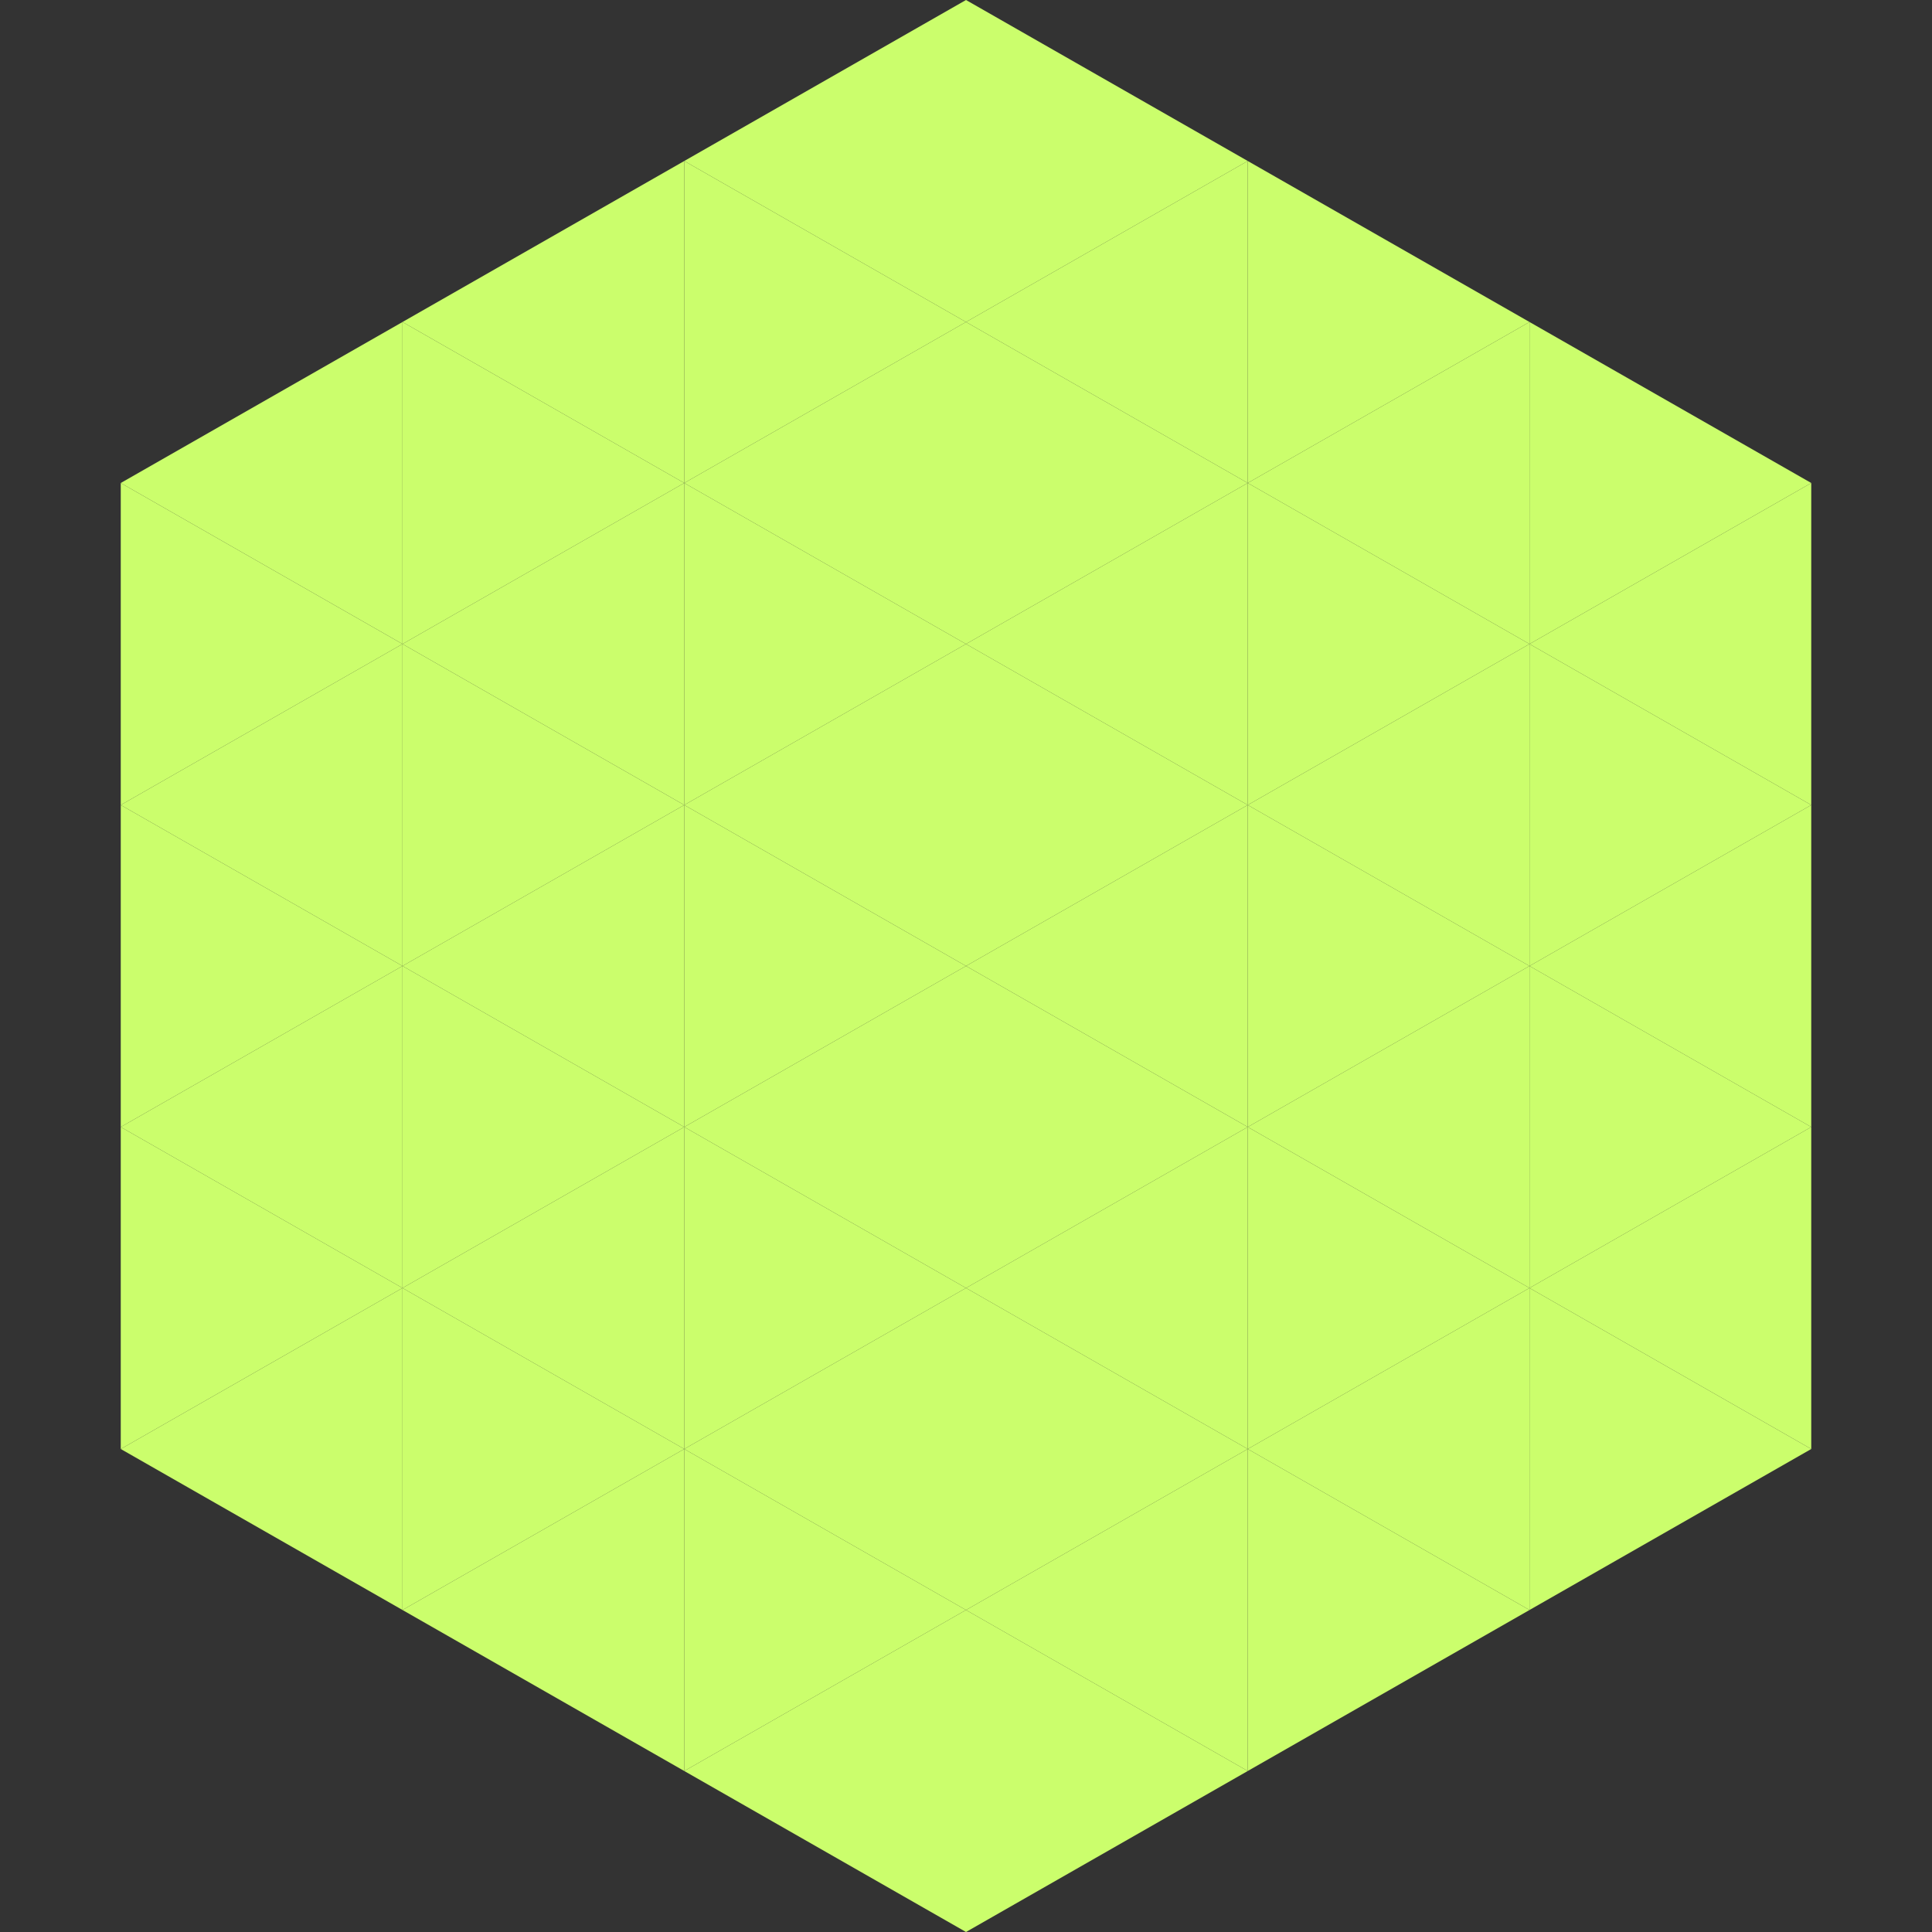
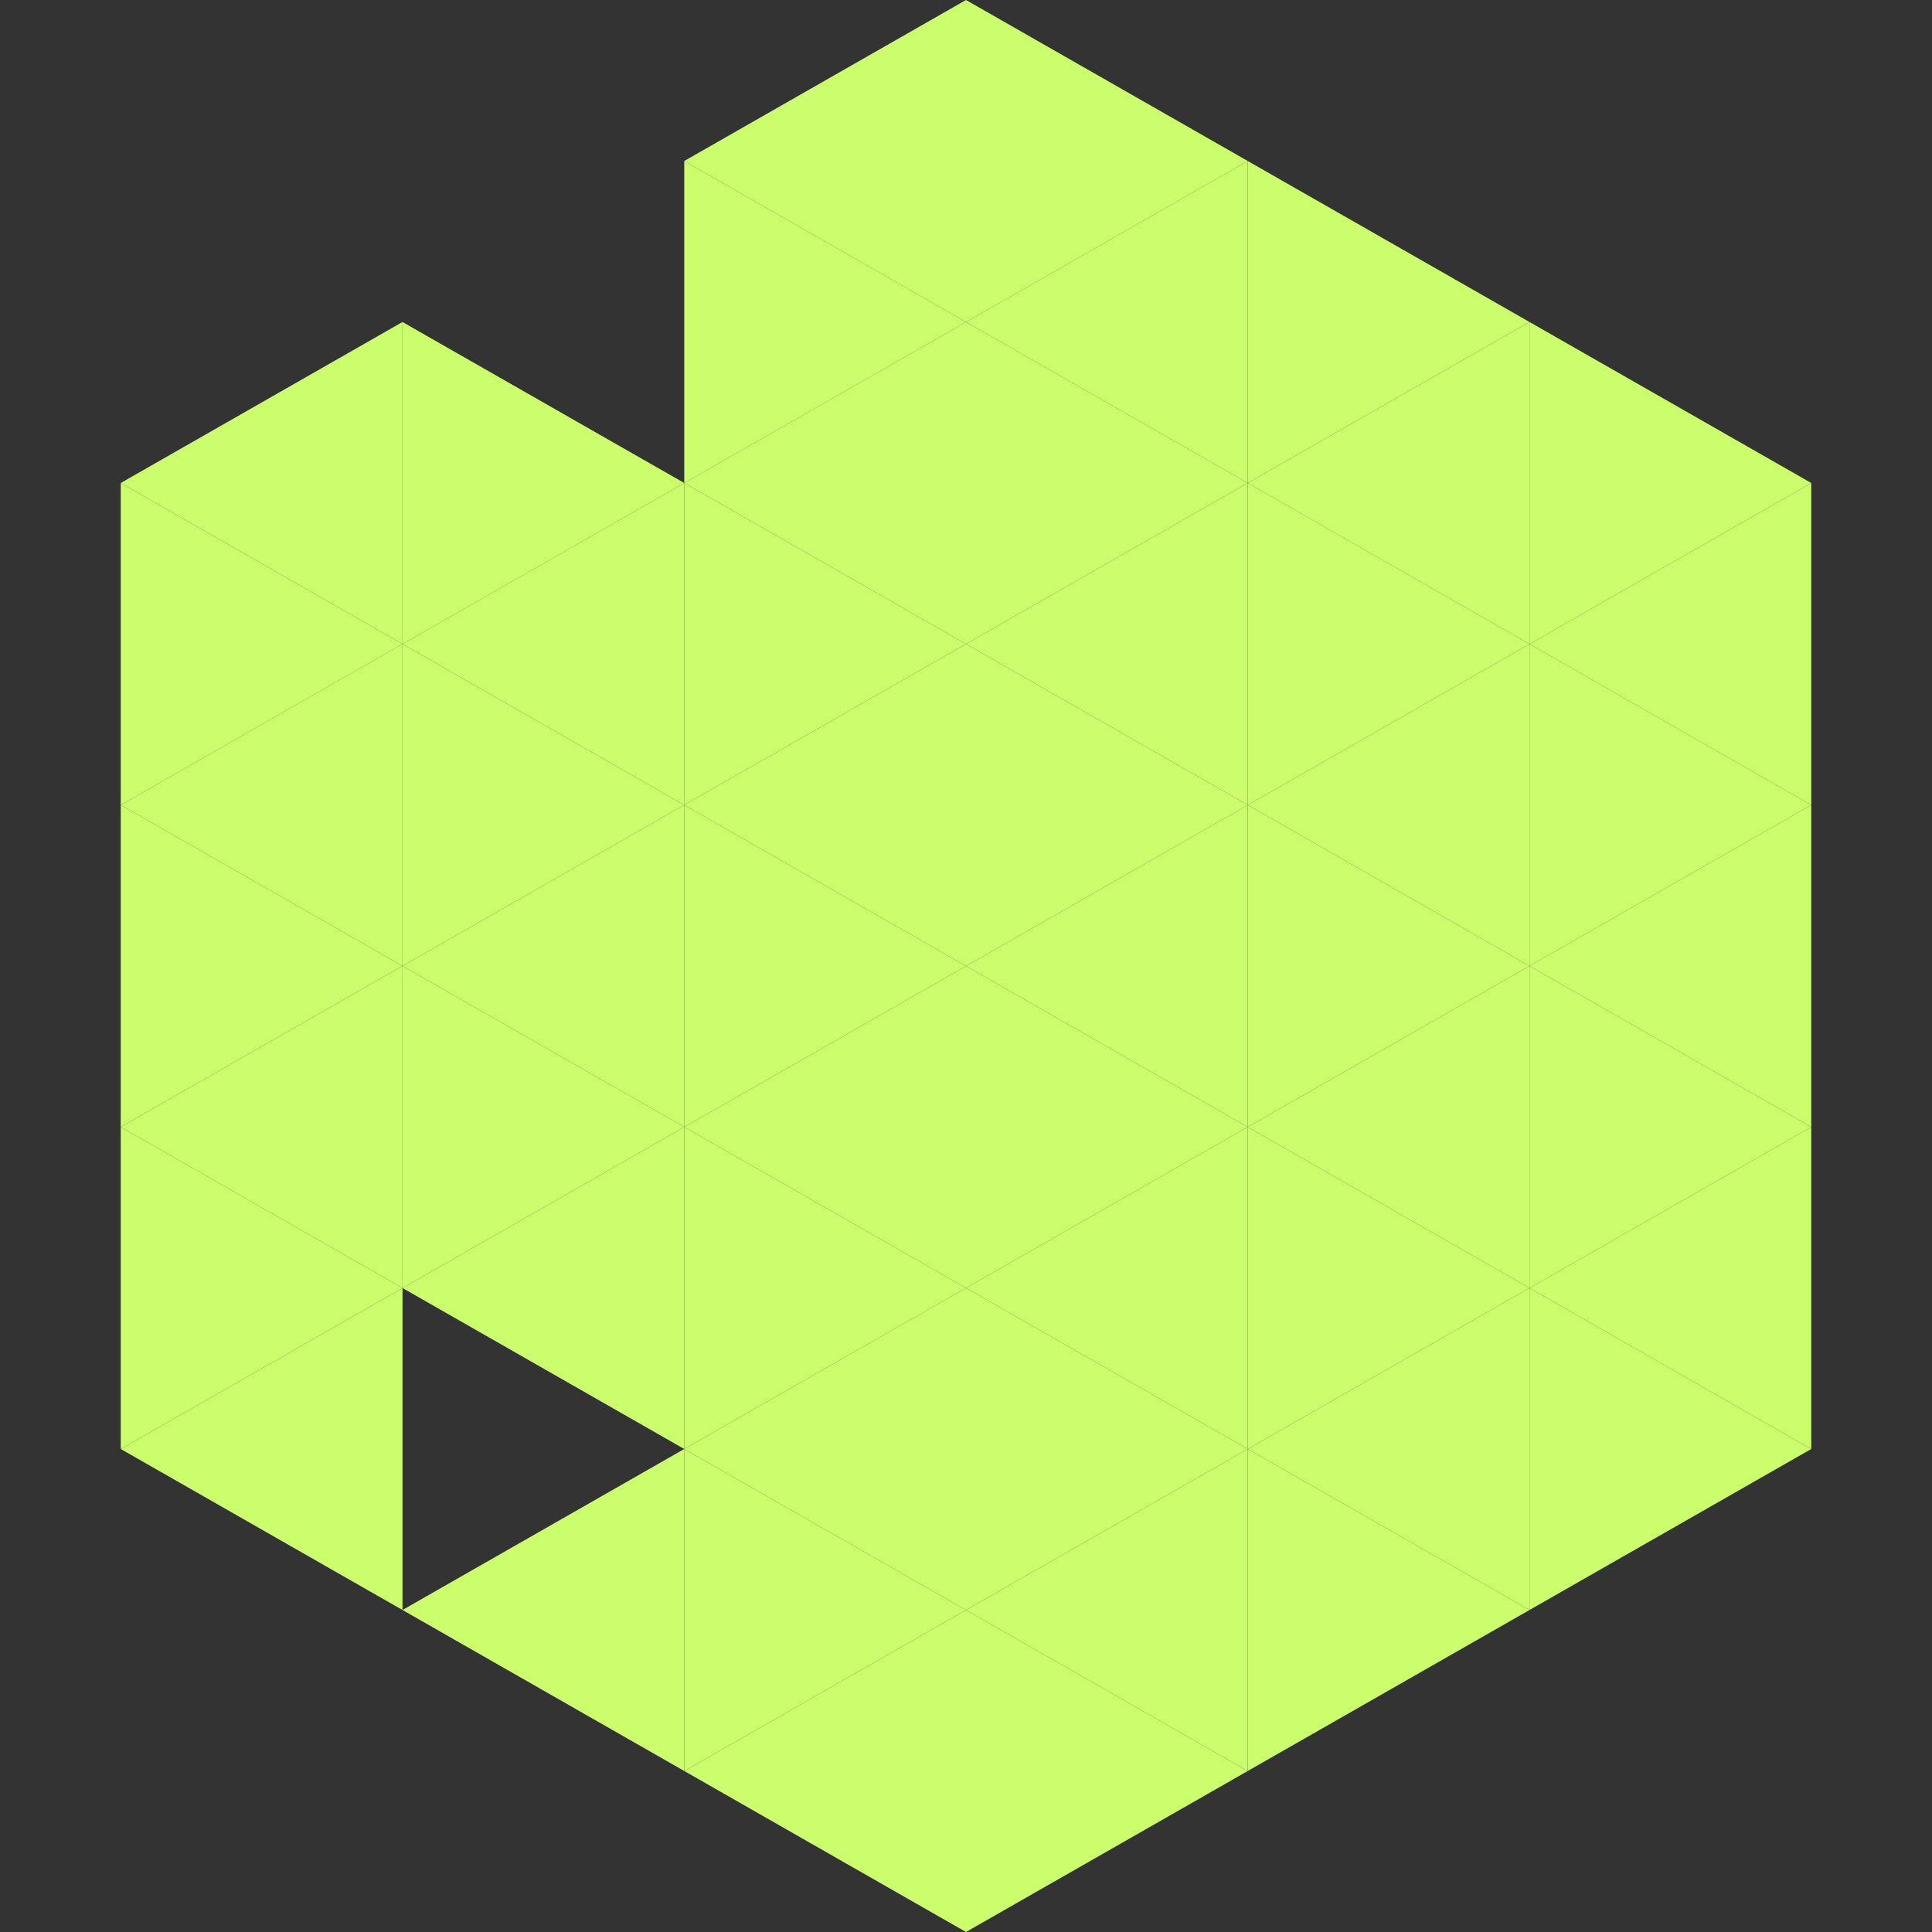
<svg xmlns="http://www.w3.org/2000/svg" width="240" height="240">
  <rect width="100%" height="100%" fill="#333333" stroke="none" />
  <polygon points="50,40 15,60 50,80" style="fill:rgb(203,254,108)" />
  <polygon points="190,40 225,60 190,80" style="fill:rgb(203,254,108)" />
  <polygon points="15,60 50,80 15,100" style="fill:rgb(203,254,108)" />
  <polygon points="225,60 190,80 225,100" style="fill:rgb(203,254,108)" />
  <polygon points="50,80 15,100 50,120" style="fill:rgb(203,254,108)" />
  <polygon points="190,80 225,100 190,120" style="fill:rgb(203,254,108)" />
  <polygon points="15,100 50,120 15,140" style="fill:rgb(203,254,108)" />
  <polygon points="225,100 190,120 225,140" style="fill:rgb(203,254,108)" />
  <polygon points="50,120 15,140 50,160" style="fill:rgb(203,254,108)" />
  <polygon points="190,120 225,140 190,160" style="fill:rgb(203,254,108)" />
  <polygon points="15,140 50,160 15,180" style="fill:rgb(203,254,108)" />
  <polygon points="225,140 190,160 225,180" style="fill:rgb(203,254,108)" />
  <polygon points="50,160 15,180 50,200" style="fill:rgb(203,254,108)" />
  <polygon points="190,160 225,180 190,200" style="fill:rgb(203,254,108)" />
  <polygon points="15,180 50,200 15,220" style="fill:rgb(255,255,255); fill-opacity:0" />
  <polygon points="225,180 190,200 225,220" style="fill:rgb(255,255,255); fill-opacity:0" />
-   <polygon points="50,0 85,20 50,40" style="fill:rgb(255,255,255); fill-opacity:0" />
  <polygon points="190,0 155,20 190,40" style="fill:rgb(255,255,255); fill-opacity:0" />
-   <polygon points="85,20 50,40 85,60" style="fill:rgb(203,254,108)" />
  <polygon points="155,20 190,40 155,60" style="fill:rgb(203,254,108)" />
  <polygon points="50,40 85,60 50,80" style="fill:rgb(203,254,108)" />
  <polygon points="190,40 155,60 190,80" style="fill:rgb(203,254,108)" />
  <polygon points="85,60 50,80 85,100" style="fill:rgb(203,254,108)" />
  <polygon points="155,60 190,80 155,100" style="fill:rgb(203,254,108)" />
  <polygon points="50,80 85,100 50,120" style="fill:rgb(203,254,108)" />
  <polygon points="190,80 155,100 190,120" style="fill:rgb(203,254,108)" />
  <polygon points="85,100 50,120 85,140" style="fill:rgb(203,254,108)" />
  <polygon points="155,100 190,120 155,140" style="fill:rgb(203,254,108)" />
  <polygon points="50,120 85,140 50,160" style="fill:rgb(203,254,108)" />
  <polygon points="190,120 155,140 190,160" style="fill:rgb(203,254,108)" />
  <polygon points="85,140 50,160 85,180" style="fill:rgb(203,254,108)" />
  <polygon points="155,140 190,160 155,180" style="fill:rgb(203,254,108)" />
-   <polygon points="50,160 85,180 50,200" style="fill:rgb(203,254,108)" />
  <polygon points="190,160 155,180 190,200" style="fill:rgb(203,254,108)" />
  <polygon points="85,180 50,200 85,220" style="fill:rgb(203,254,108)" />
  <polygon points="155,180 190,200 155,220" style="fill:rgb(203,254,108)" />
  <polygon points="120,0 85,20 120,40" style="fill:rgb(203,254,108)" />
  <polygon points="120,0 155,20 120,40" style="fill:rgb(203,254,108)" />
  <polygon points="85,20 120,40 85,60" style="fill:rgb(203,254,108)" />
  <polygon points="155,20 120,40 155,60" style="fill:rgb(203,254,108)" />
  <polygon points="120,40 85,60 120,80" style="fill:rgb(203,254,108)" />
  <polygon points="120,40 155,60 120,80" style="fill:rgb(203,254,108)" />
  <polygon points="85,60 120,80 85,100" style="fill:rgb(203,254,108)" />
  <polygon points="155,60 120,80 155,100" style="fill:rgb(203,254,108)" />
  <polygon points="120,80 85,100 120,120" style="fill:rgb(203,254,108)" />
  <polygon points="120,80 155,100 120,120" style="fill:rgb(203,254,108)" />
  <polygon points="85,100 120,120 85,140" style="fill:rgb(203,254,108)" />
  <polygon points="155,100 120,120 155,140" style="fill:rgb(203,254,108)" />
  <polygon points="120,120 85,140 120,160" style="fill:rgb(203,254,108)" />
  <polygon points="120,120 155,140 120,160" style="fill:rgb(203,254,108)" />
  <polygon points="85,140 120,160 85,180" style="fill:rgb(203,254,108)" />
  <polygon points="155,140 120,160 155,180" style="fill:rgb(203,254,108)" />
  <polygon points="120,160 85,180 120,200" style="fill:rgb(203,254,108)" />
  <polygon points="120,160 155,180 120,200" style="fill:rgb(203,254,108)" />
  <polygon points="85,180 120,200 85,220" style="fill:rgb(203,254,108)" />
  <polygon points="155,180 120,200 155,220" style="fill:rgb(203,254,108)" />
  <polygon points="120,200 85,220 120,240" style="fill:rgb(203,254,108)" />
  <polygon points="120,200 155,220 120,240" style="fill:rgb(203,254,108)" />
  <polygon points="85,220 120,240 85,260" style="fill:rgb(255,255,255); fill-opacity:0" />
  <polygon points="155,220 120,240 155,260" style="fill:rgb(255,255,255); fill-opacity:0" />
</svg>